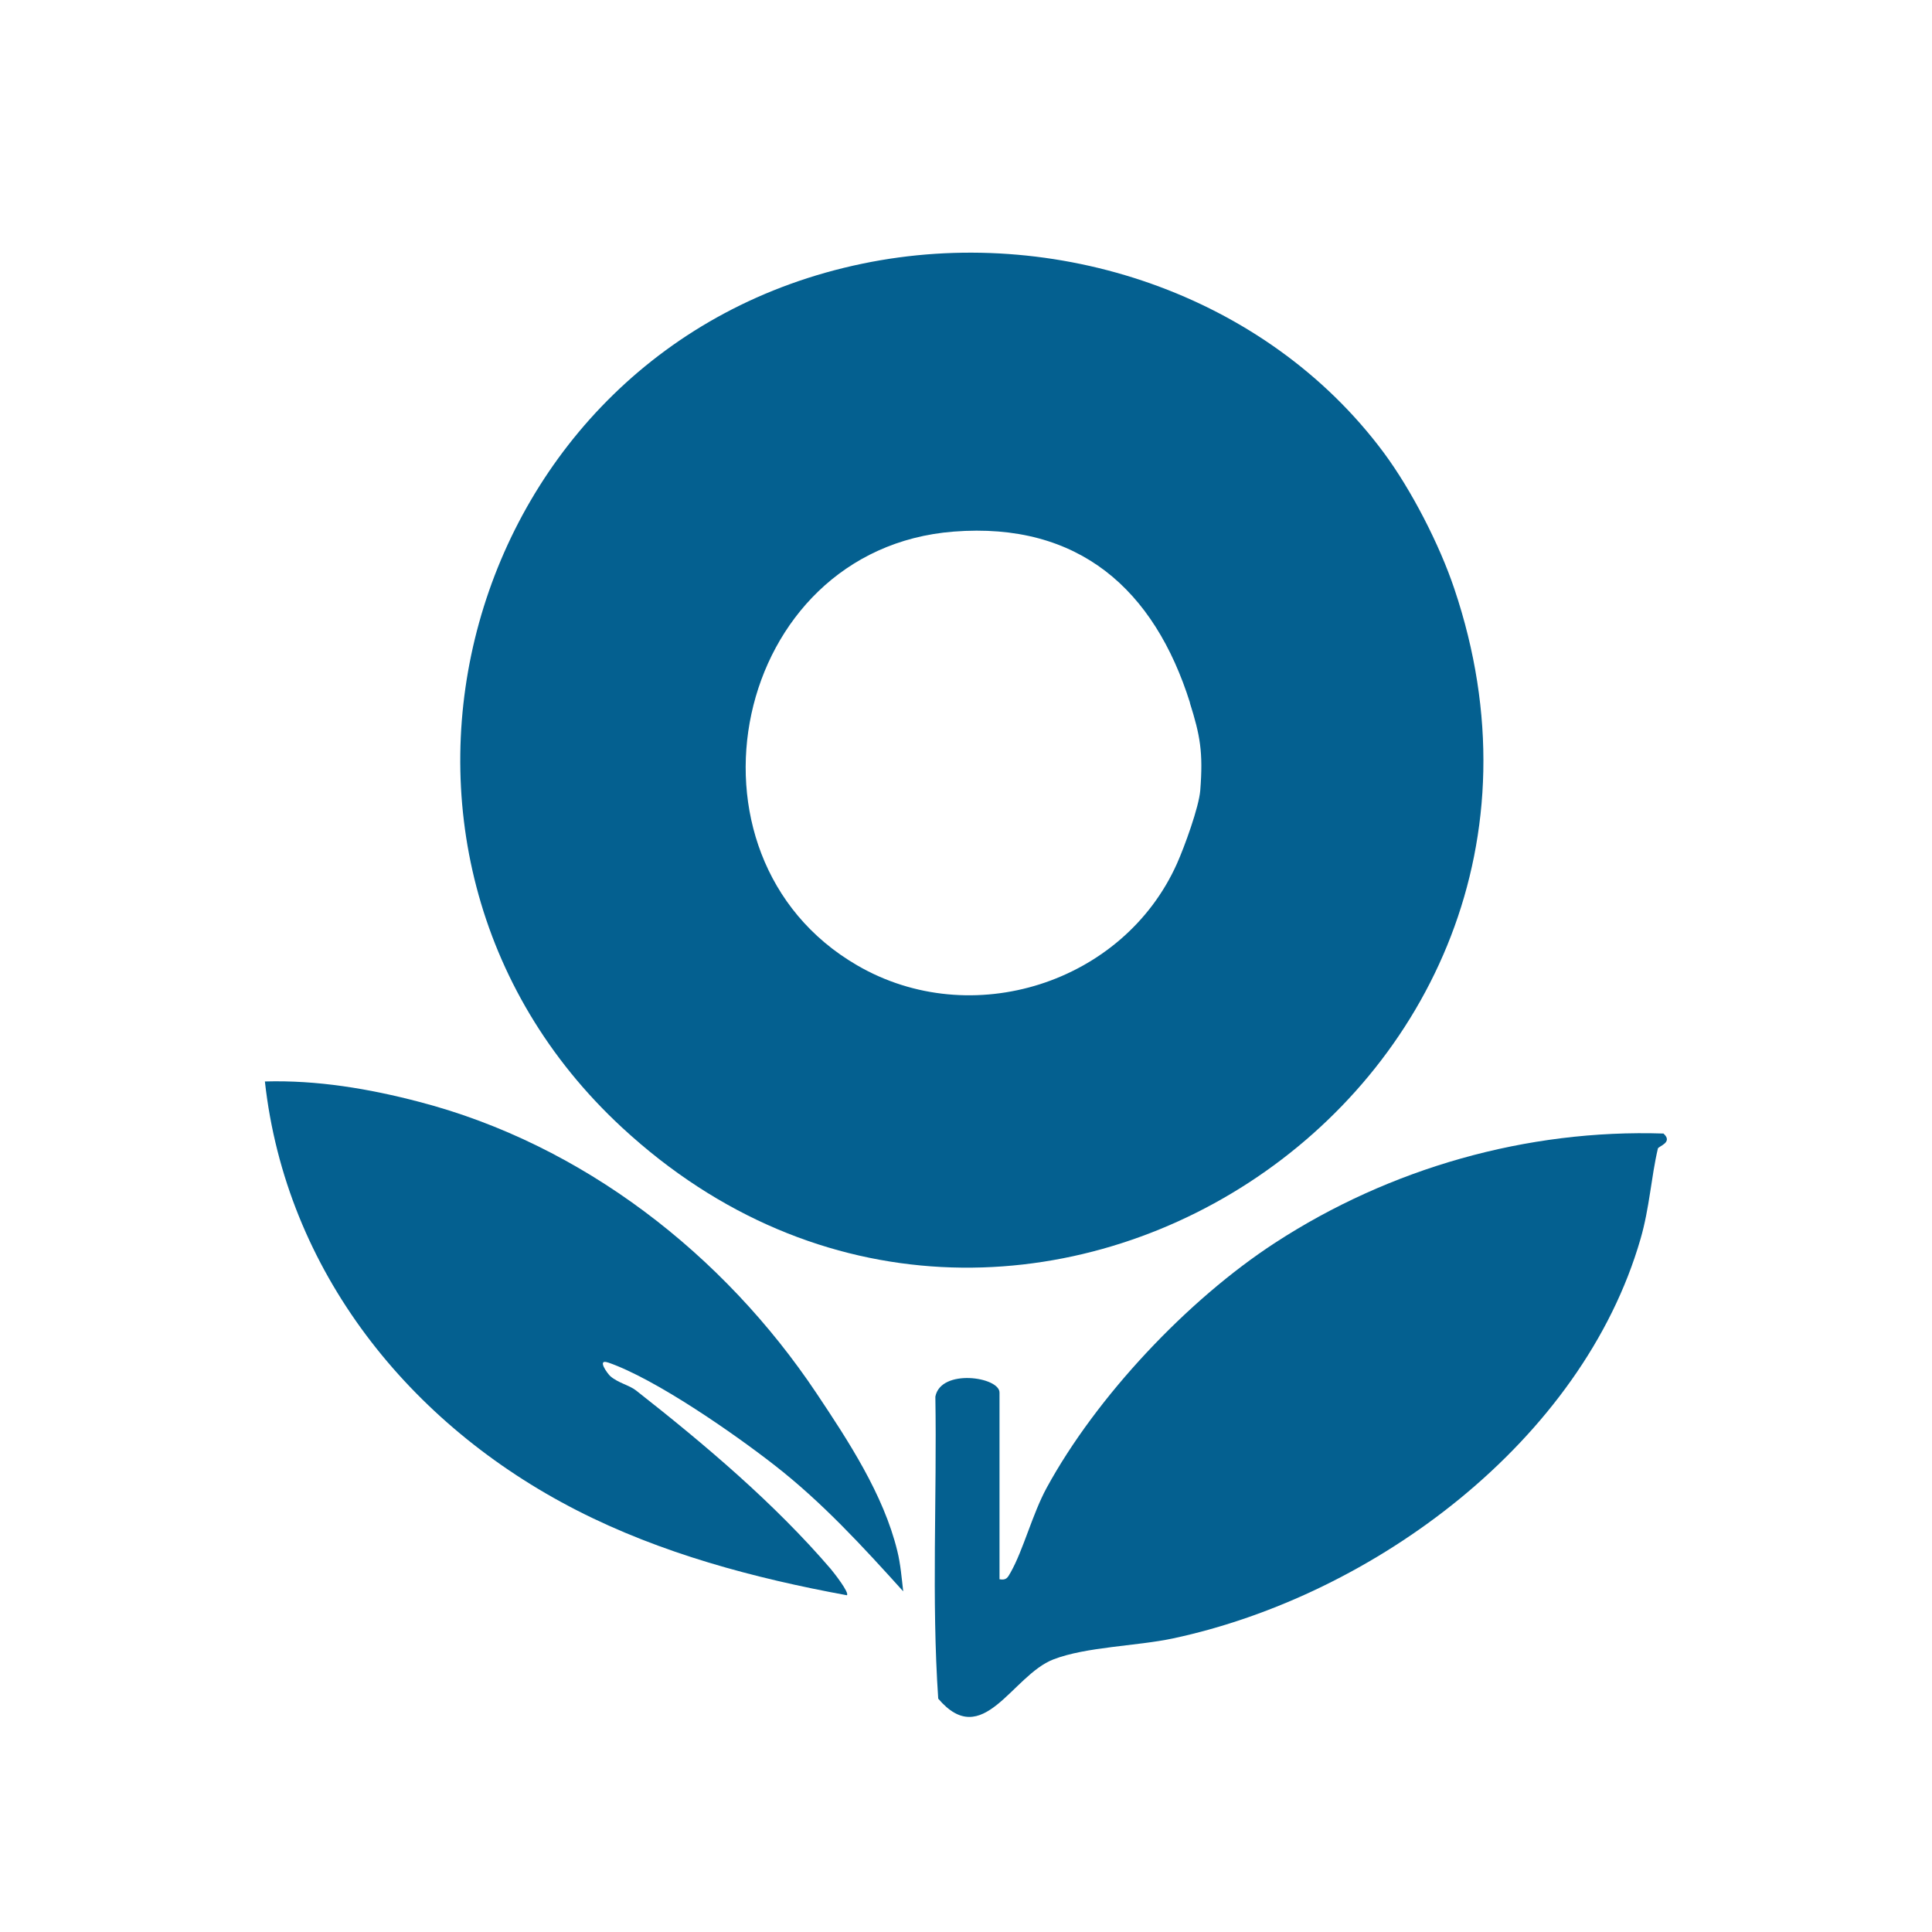
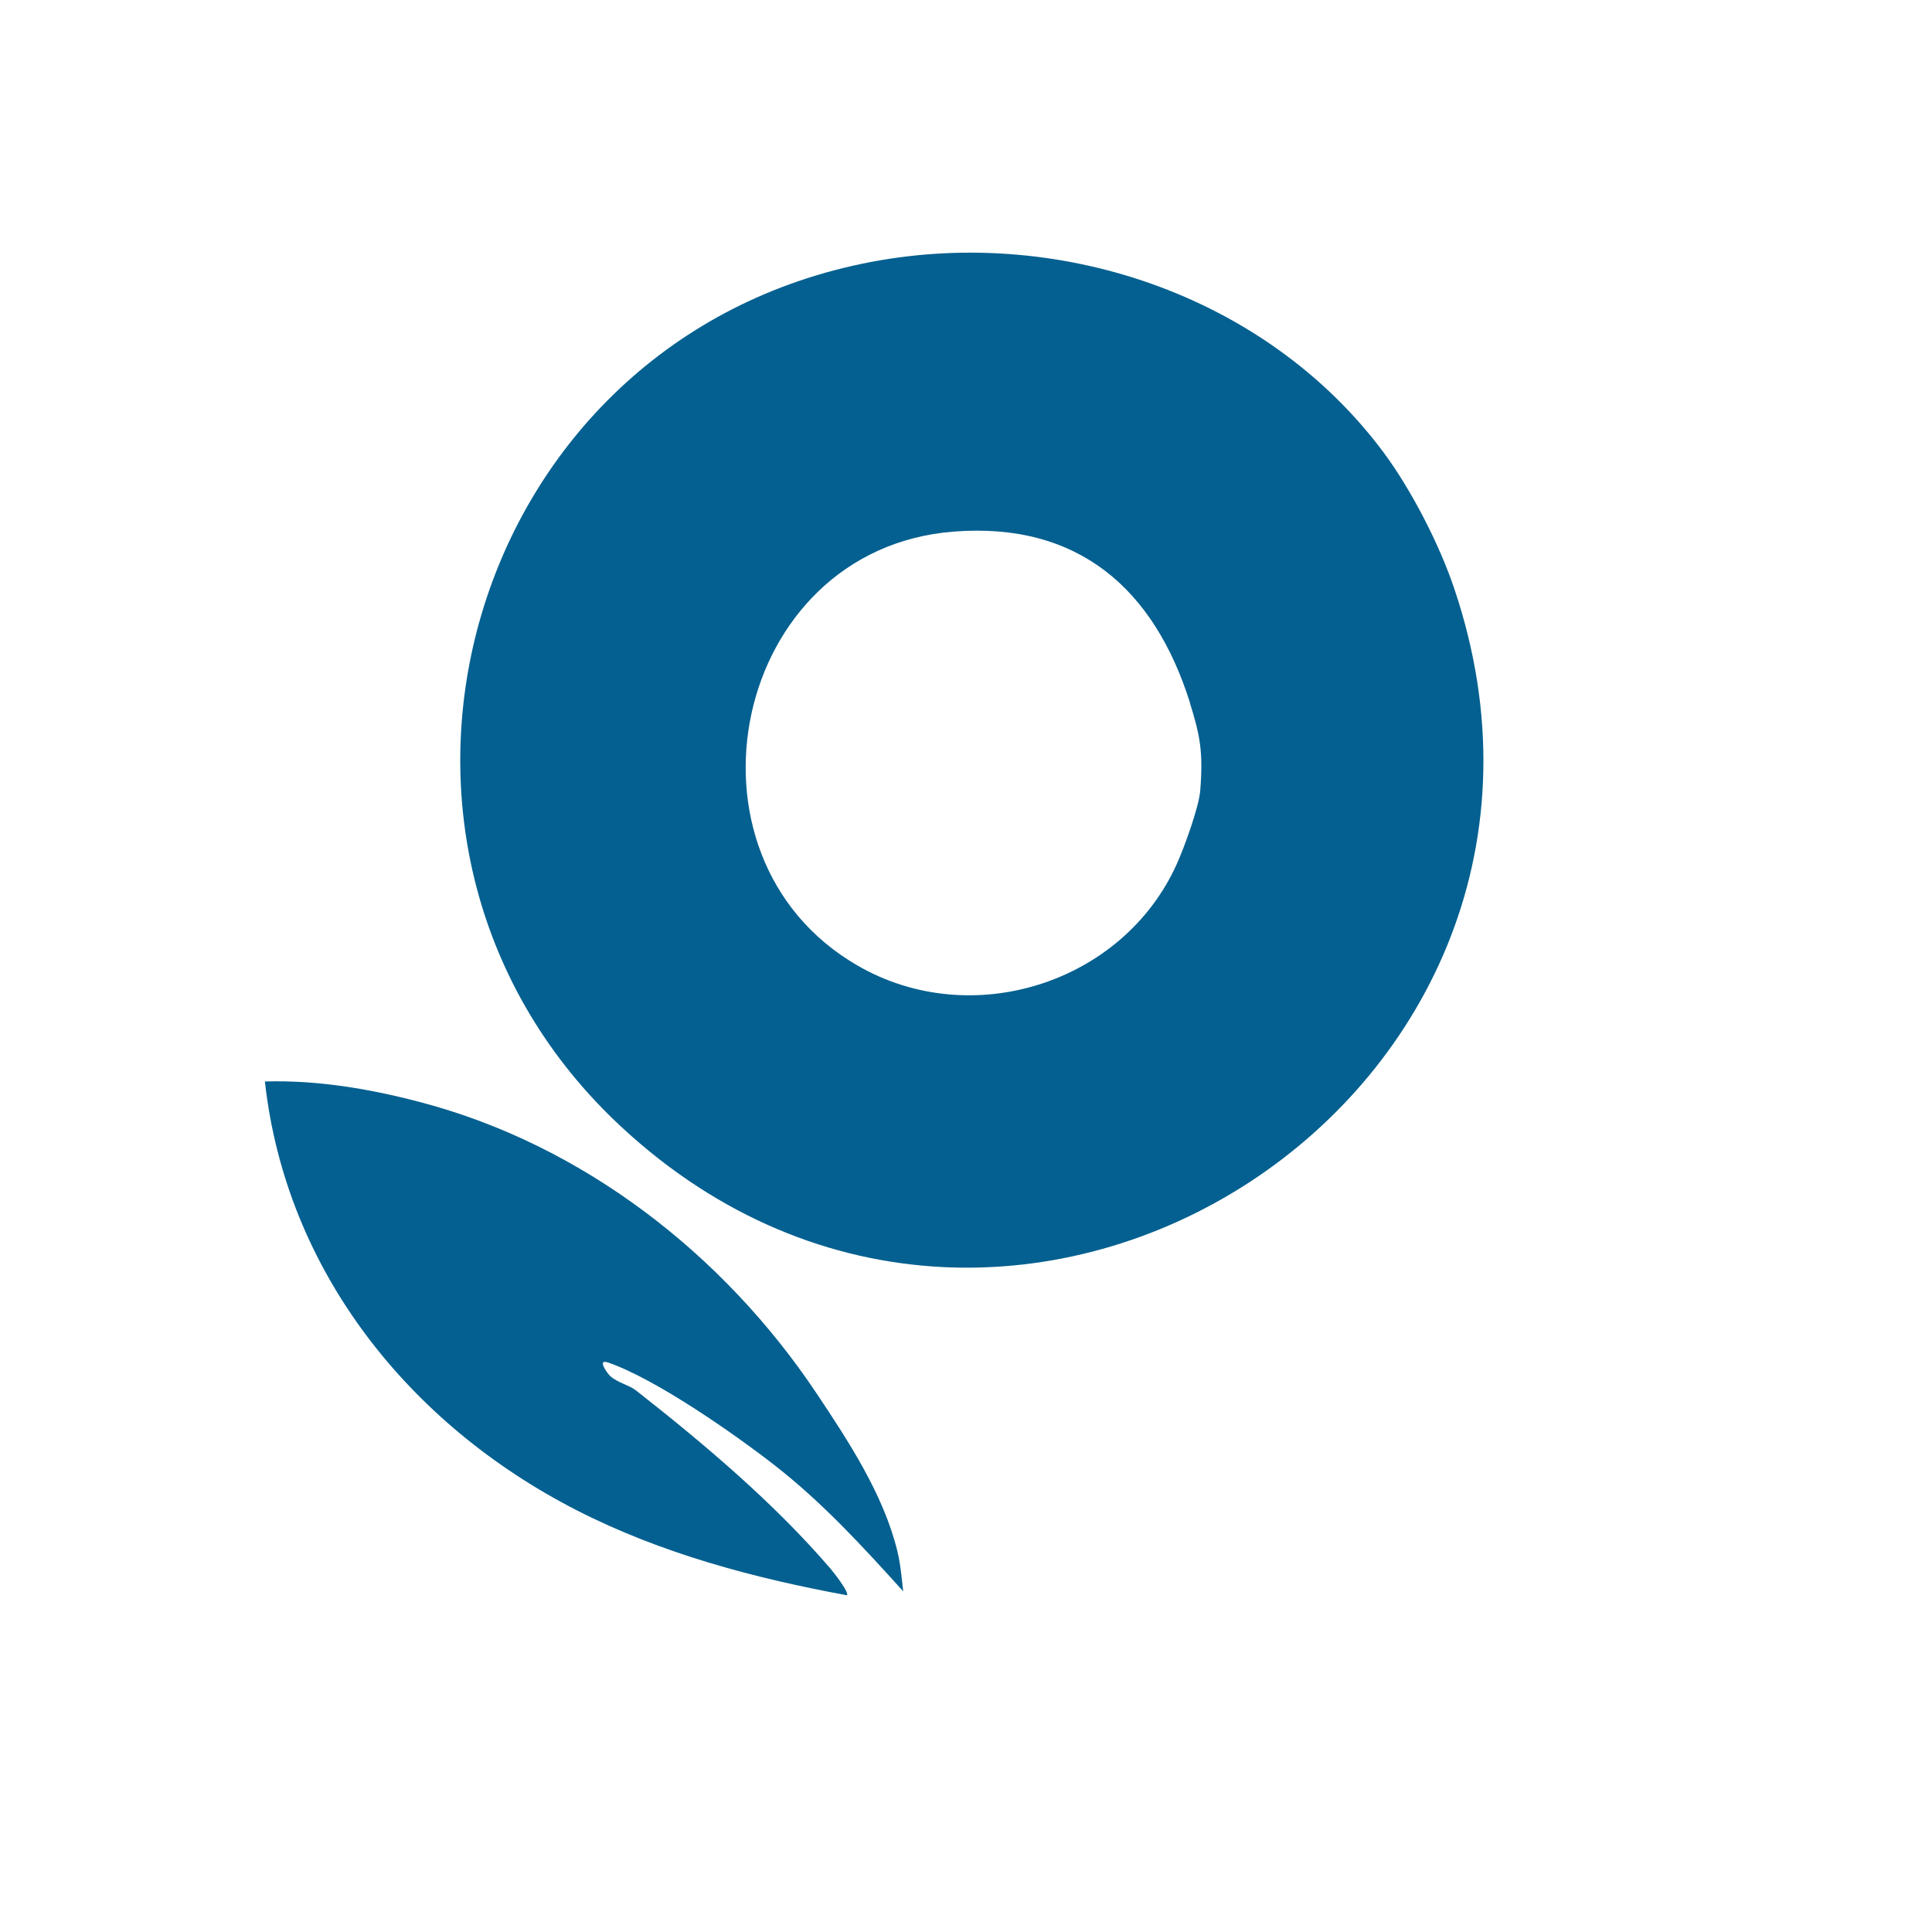
<svg xmlns="http://www.w3.org/2000/svg" fill="#046090" version="1.1" viewBox="0 0 128 128">
-   <path d="M41.22,74.71c25.96,24,66.37-2.38,55.13-35.71-.98-2.92-2.84-6.54-4.68-9.02-7.82-10.51-21.78-15.16-34.54-12.51-26.58,5.51-35.82,38.83-15.91,57.24ZM78.83,46.56c.68,2.16.89,3.26.69,5.81-.09,1.11-1.04,3.72-1.54,4.84-3.55,7.94-13.63,11.15-21.2,6.74-12.49-7.26-8.3-27.58,6.4-28.73,8.31-.65,13.3,3.85,15.66,11.34Z" />
-   <path d="M110.23,75.1c-9.08-.3-18.16,2.3-25.74,7.23-5.8,3.77-11.86,10.21-15.15,16.25-.94,1.73-1.54,4.1-2.38,5.59-.2.35-.28.54-.74.46v-12.37c0-1.04-3.89-1.61-4.25.27.11,6.66-.26,13.4.19,20.01,2.96,3.48,4.88-1.54,7.63-2.6,2.17-.84,5.53-.88,7.92-1.39,13.35-2.85,27.12-13.11,30.98-26.47.6-2.07.7-4.07,1.15-5.99.04-.15,1.02-.4.38-.98Z" />
+   <path d="M41.22,74.71c25.96,24,66.37-2.38,55.13-35.71-.98-2.92-2.84-6.54-4.68-9.02-7.82-10.51-21.78-15.16-34.54-12.51-26.58,5.51-35.82,38.83-15.91,57.24ZM78.83,46.56c.68,2.16.89,3.26.69,5.81-.09,1.11-1.04,3.72-1.54,4.84-3.55,7.94-13.63,11.15-21.2,6.74-12.49-7.26-8.3-27.58,6.4-28.73,8.31-.65,13.3,3.85,15.66,11.34" />
  <path d="M40.29,90.27c3.13,1.08,8.33,4.7,11.02,6.8,3.16,2.46,5.85,5.39,8.53,8.36-.1-.87-.18-1.83-.39-2.67-.91-3.75-3.27-7.33-5.36-10.46-6.14-9.19-15.49-16.48-26.32-19.3-3.32-.87-6.76-1.45-10.22-1.35,1.39,12.55,9.57,22.74,20.66,28.41,5.59,2.86,11.75,4.5,17.9,5.63.18-.17-.87-1.5-1.06-1.73-3.74-4.36-8.34-8.25-12.9-11.83-.47-.37-1.17-.49-1.71-.95-.19-.17-.92-1.17-.16-.91Z" />
</svg>